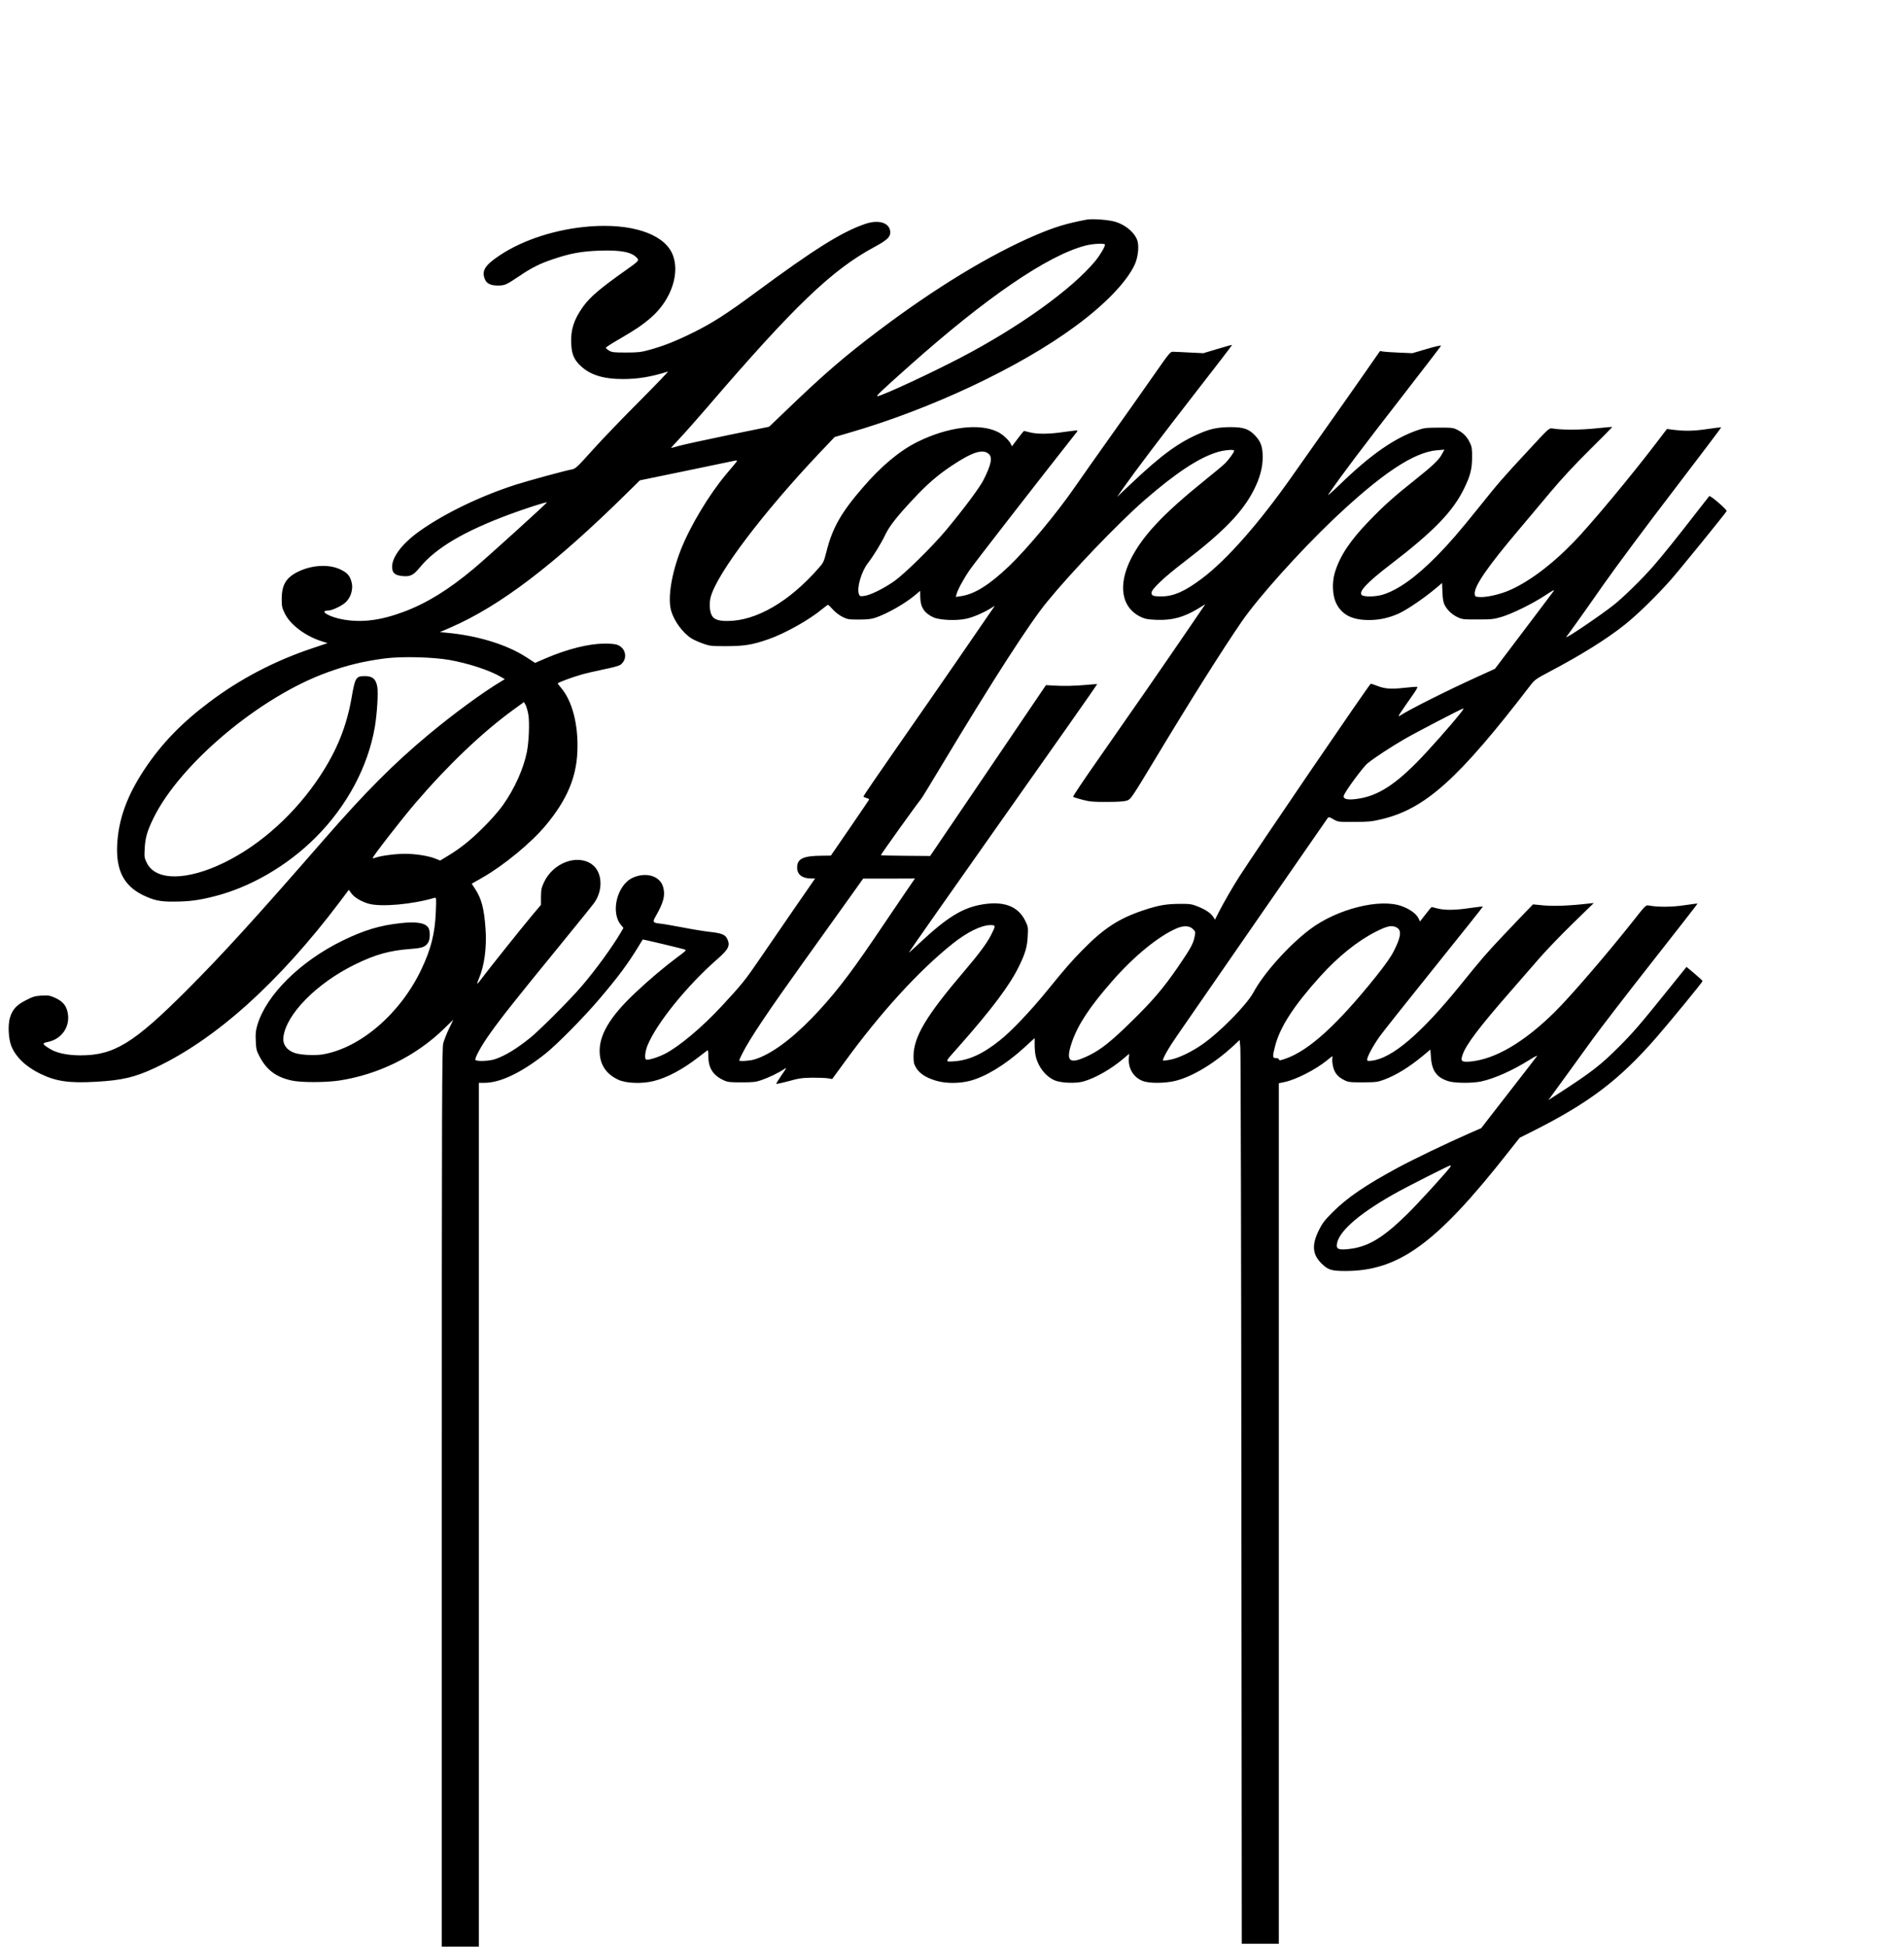
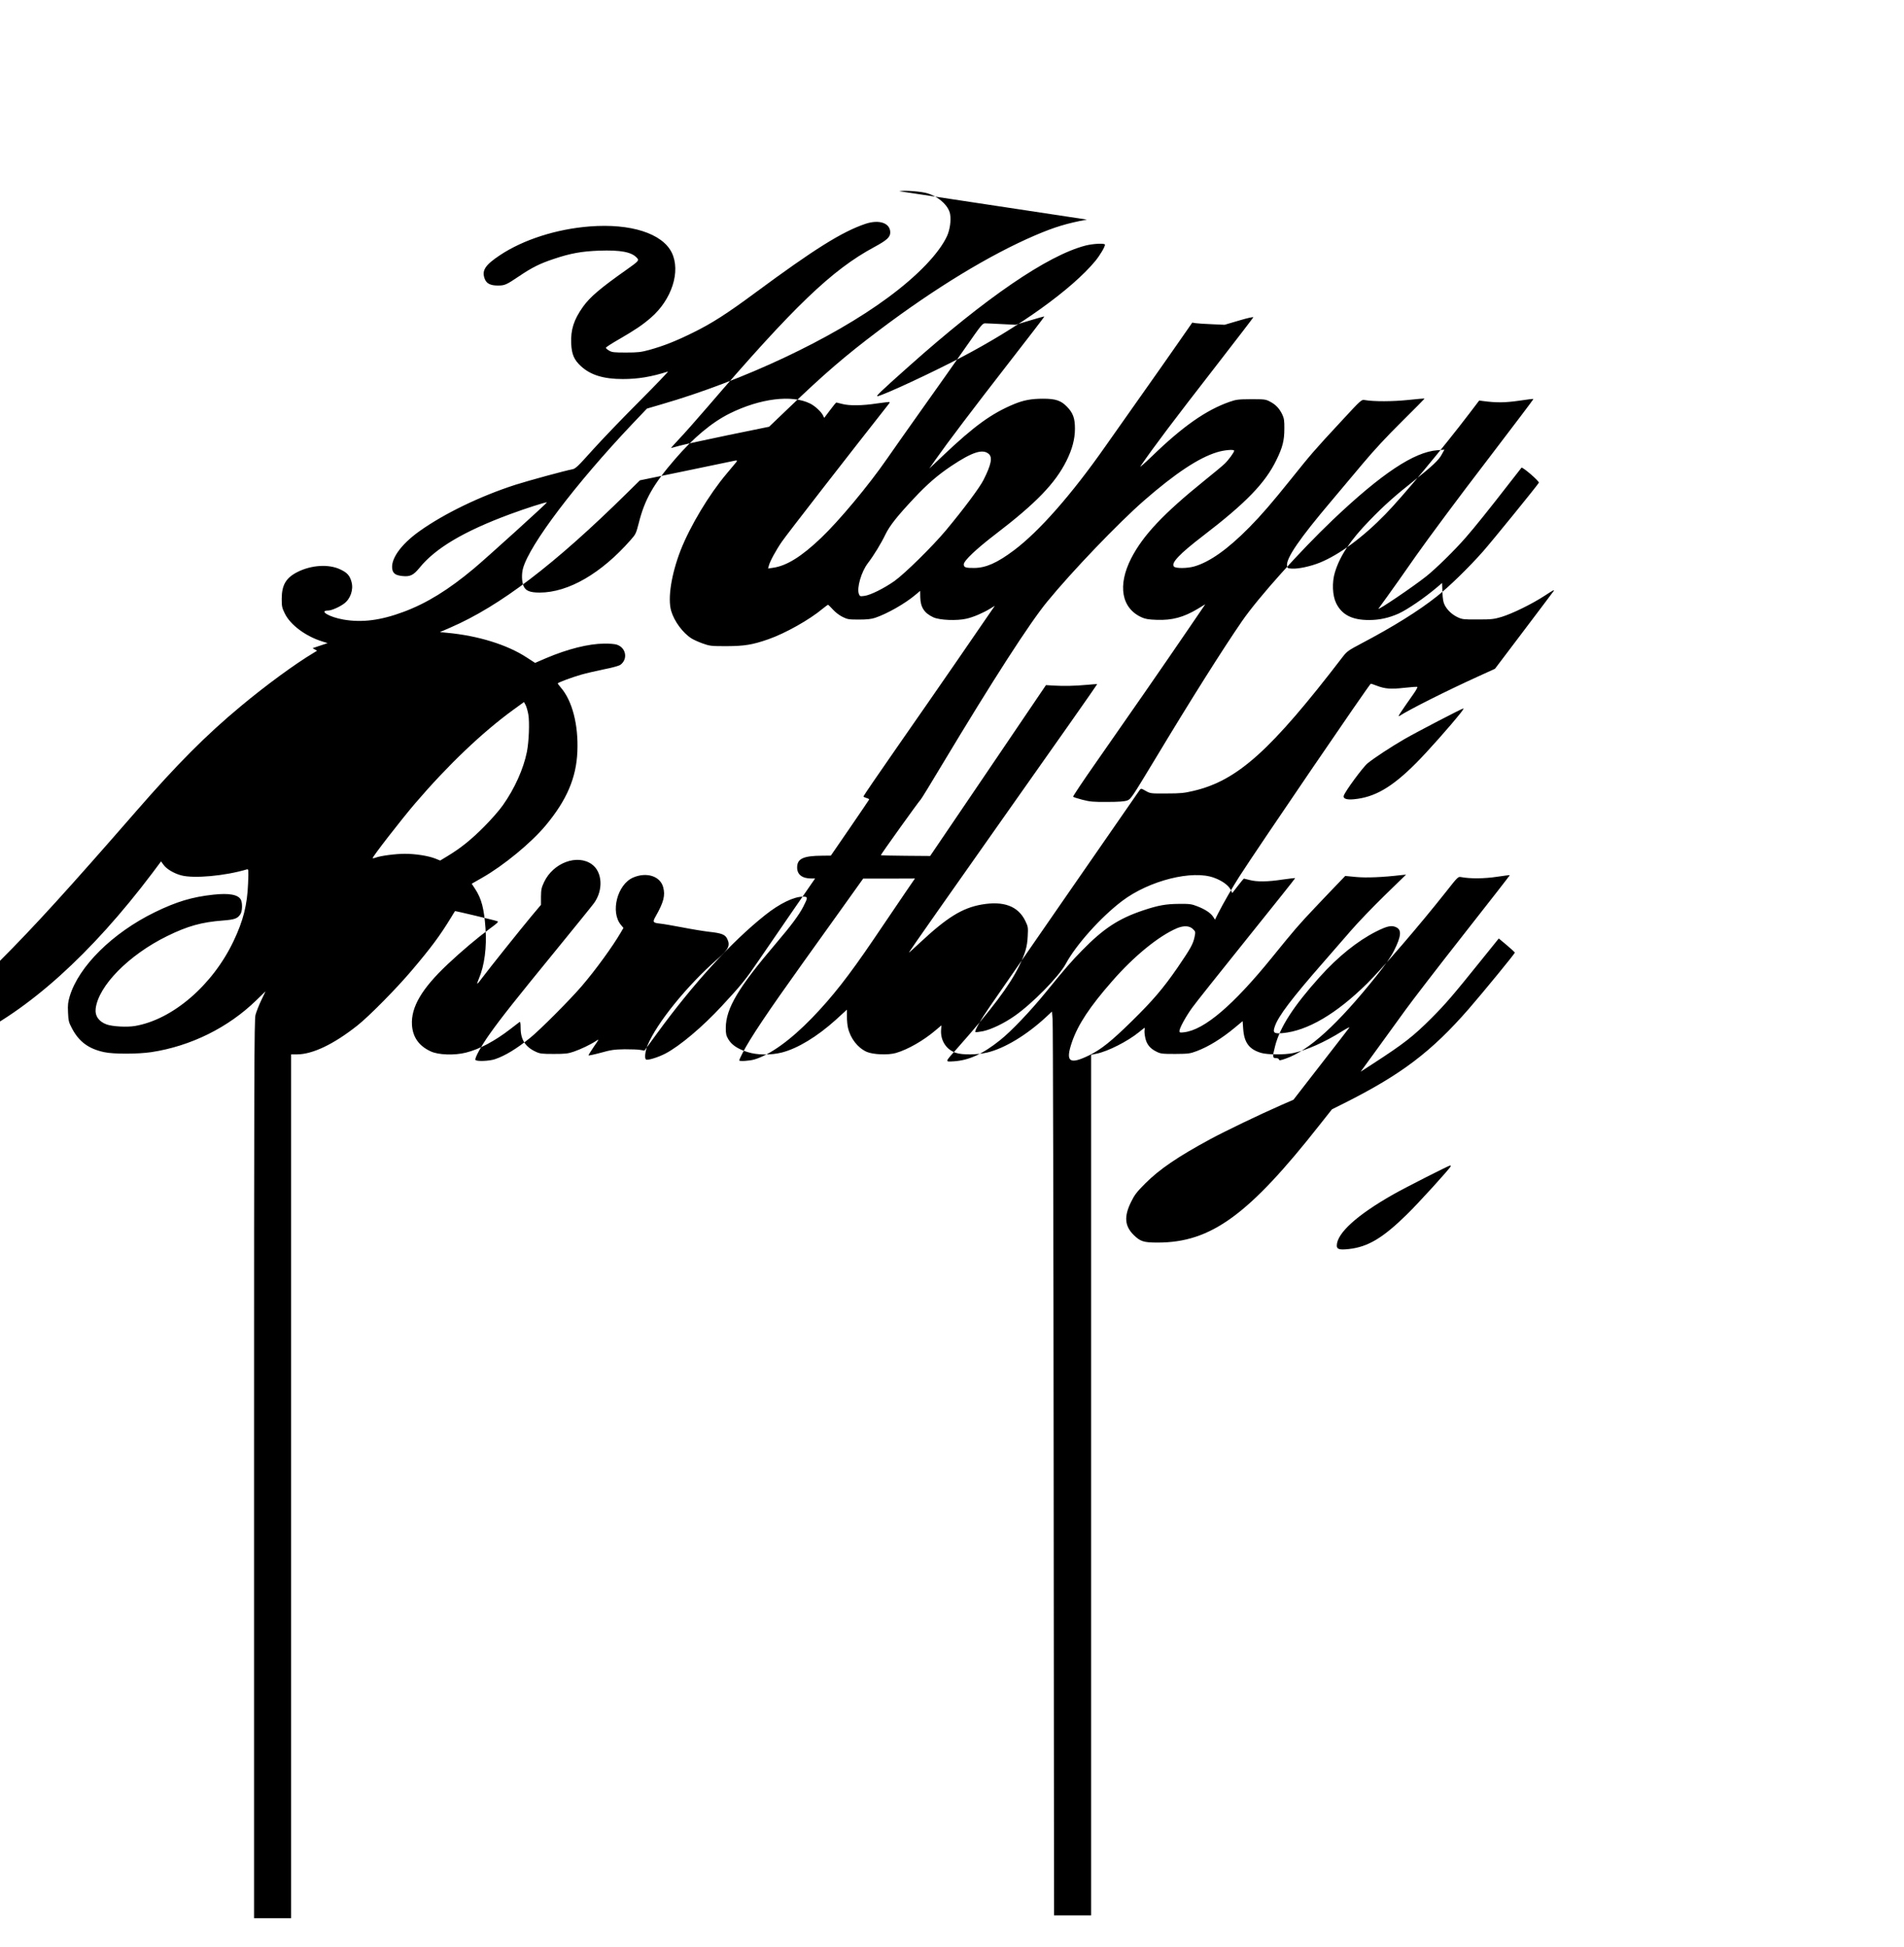
<svg xmlns="http://www.w3.org/2000/svg" version="1.0" width="2003.06" height="2048" viewBox="0 0 2004 2048" preserveAspectRatio="xMidYMid meet">
  <g transform="translate(0,2048) scale(0.1,-0.1)" fill="#000000" stroke="none">
-     <path d="M11440 18174 c-213 -40 -336 -77 -543 -165 -478 -205 -1053 -554 -1642 -998 -361 -272 -577 -458 -955 -821 l-205 -196 -430 -88 c-236 -49 -467 -99 -513 -112 -45 -13 -85 -24 -88 -24 -4 0 33 41 81 92 48 50 183 202 299 337 913 1063 1312 1446 1758 1686 133 72 168 104 168 154 0 99 -117 139 -262 90 -247 -84 -535 -264 -1163 -728 -295 -218 -454 -320 -650 -416 -182 -90 -308 -140 -463 -183 -85 -23 -116 -27 -242 -27 -127 0 -149 2 -179 20 -19 11 -34 25 -34 30 0 6 62 46 139 90 169 98 245 149 333 225 222 191 318 490 221 687 -100 202 -432 308 -862 275 -350 -27 -699 -139 -945 -302 -161 -107 -196 -164 -159 -255 19 -45 61 -65 135 -65 74 0 89 7 223 97 137 93 222 135 367 183 175 59 293 80 476 87 228 8 343 -14 399 -76 25 -27 18 -34 -109 -124 -278 -196 -386 -288 -460 -392 -96 -136 -129 -239 -123 -385 5 -114 30 -172 103 -239 101 -93 238 -135 440 -135 160 0 300 23 475 79 10 3 -125 -137 -299 -312 -175 -175 -397 -406 -494 -514 -157 -175 -180 -197 -214 -203 -72 -13 -454 -117 -596 -162 -370 -119 -751 -303 -1012 -489 -201 -143 -312 -303 -284 -410 11 -39 39 -55 104 -62 81 -9 117 9 180 86 167 207 468 385 951 564 164 61 383 131 390 125 5 -5 -631 -581 -767 -695 -270 -226 -498 -366 -739 -456 -243 -91 -439 -116 -636 -82 -149 26 -263 94 -159 95 34 0 118 37 165 72 68 49 102 147 80 228 -18 68 -46 99 -119 133 -122 58 -305 46 -451 -28 -120 -61 -164 -136 -165 -280 0 -82 3 -96 33 -157 58 -119 219 -239 393 -293 l57 -18 -158 -53 c-399 -133 -764 -324 -1090 -570 -290 -218 -499 -435 -676 -700 -187 -281 -278 -530 -291 -804 -12 -264 71 -425 268 -523 117 -57 184 -72 334 -70 157 1 258 14 419 55 382 96 772 323 1071 623 327 328 548 741 620 1159 24 143 37 358 26 424 -15 82 -50 112 -131 112 -94 0 -103 -15 -140 -230 -53 -300 -152 -547 -328 -816 -259 -395 -624 -726 -1007 -914 -396 -195 -727 -197 -820 -5 -26 52 -27 62 -22 153 6 111 27 184 92 317 281 573 1120 1277 1827 1533 211 77 378 117 608 148 174 23 504 15 680 -16 198 -35 421 -108 536 -175 l47 -27 -34 -21 c-198 -118 -506 -344 -770 -564 -363 -302 -668 -608 -1099 -1103 -718 -824 -1071 -1212 -1440 -1581 -563 -564 -769 -690 -1125 -690 -142 1 -253 25 -326 72 -77 49 -78 56 -16 69 151 31 241 167 208 315 -16 72 -53 114 -132 150 -55 24 -70 27 -141 23 -69 -4 -90 -10 -166 -49 -100 -51 -142 -98 -168 -186 -22 -76 -15 -217 14 -293 46 -117 154 -221 307 -295 164 -80 305 -100 582 -84 278 15 415 48 628 148 640 302 1300 896 1944 1749 l92 123 28 -38 c31 -43 109 -89 185 -109 132 -35 459 -6 690 63 18 5 19 -1 13 -148 -9 -227 -50 -390 -153 -607 -220 -463 -641 -826 -1038 -893 -83 -14 -235 -6 -297 16 -83 30 -125 90 -116 167 29 240 349 565 752 763 216 106 363 147 588 164 125 10 153 20 184 68 20 30 22 117 4 151 -29 54 -124 71 -289 53 -225 -24 -389 -74 -617 -185 -444 -217 -800 -569 -895 -884 -18 -60 -22 -91 -18 -170 4 -89 7 -103 42 -169 74 -140 175 -214 337 -249 98 -22 358 -21 499 0 413 63 807 257 1103 545 l98 95 -45 -94 c-25 -52 -52 -122 -61 -155 -13 -53 -15 -588 -15 -4782 l0 -4723 195 0 195 0 0 4545 0 4545 58 0 c168 0 391 107 642 306 124 99 405 383 571 579 201 237 294 362 409 550 23 39 44 71 45 73 3 3 419 -96 447 -107 14 -5 -4 -22 -80 -77 -136 -101 -295 -235 -444 -375 -272 -256 -387 -451 -376 -638 8 -129 73 -222 197 -279 80 -38 251 -44 372 -13 141 35 302 121 463 245 43 34 86 66 95 73 14 11 16 4 17 -65 1 -118 51 -194 159 -244 45 -21 65 -23 190 -23 121 0 149 3 210 24 73 25 176 74 235 113 34 23 34 22 -23 -60 -31 -46 -57 -87 -57 -92 0 -4 57 8 128 27 111 31 142 35 252 37 69 0 144 -2 167 -7 l42 -7 133 182 c377 518 782 962 1137 1244 152 121 301 194 398 194 54 0 54 -7 3 -107 -45 -87 -130 -201 -281 -378 -403 -473 -532 -689 -534 -895 0 -64 4 -82 27 -121 35 -59 99 -102 201 -134 102 -33 247 -34 362 -5 166 42 373 168 568 344 l117 107 0 -73 c0 -40 5 -93 11 -117 26 -113 102 -211 197 -254 66 -29 226 -36 308 -12 124 36 289 130 415 237 l64 54 -4 -49 c-7 -110 54 -206 154 -240 69 -24 227 -22 333 3 182 44 413 183 619 374 l61 57 7 -83 c4 -46 9 -2186 11 -4756 l4 -4672 195 0 195 0 0 4528 0 4528 59 12 c120 25 327 130 446 227 30 25 56 45 58 45 3 0 2 -11 0 -24 -3 -13 0 -49 7 -80 14 -69 50 -114 118 -147 43 -22 59 -24 197 -24 140 1 155 3 225 29 126 47 268 135 407 251 l78 65 6 -82 c10 -144 63 -215 188 -252 69 -20 245 -21 338 -2 142 30 334 116 517 231 48 30 81 46 74 37 -12 -17 -77 -101 -440 -568 l-148 -191 -133 -58 c-234 -103 -581 -270 -739 -355 -344 -186 -536 -316 -689 -469 -89 -89 -112 -120 -147 -191 -77 -155 -69 -255 26 -350 71 -69 104 -80 253 -80 561 0 958 289 1709 1244 l125 158 130 65 c601 302 917 541 1311 993 155 179 484 580 484 591 0 4 -38 39 -84 78 l-85 71 -187 -232 c-296 -368 -370 -454 -519 -604 -194 -194 -289 -269 -629 -489 l-119 -77 35 48 c19 27 98 135 174 239 77 105 195 268 263 363 68 94 343 452 612 794 269 342 488 623 486 624 -1 2 -63 -6 -137 -17 -131 -20 -281 -21 -376 -3 -31 6 -35 2 -160 -157 -280 -354 -666 -802 -829 -963 -324 -320 -628 -498 -889 -522 -92 -8 -106 3 -82 71 36 107 178 294 507 670 101 116 237 272 302 347 65 75 220 237 345 359 l227 221 -50 -5 c-195 -23 -367 -30 -475 -20 l-115 11 -70 -73 c-38 -39 -151 -157 -249 -261 -175 -185 -211 -227 -452 -524 -408 -503 -712 -762 -925 -787 -43 -5 -49 -4 -49 13 0 30 66 151 133 244 33 47 292 372 574 723 283 352 513 640 511 642 -2 2 -62 -5 -133 -15 -155 -24 -270 -25 -345 -5 -30 8 -58 15 -61 15 -3 0 -32 -34 -64 -76 l-59 -76 -18 37 c-23 45 -89 93 -171 123 -229 87 -686 -28 -971 -244 -223 -169 -485 -461 -593 -662 -73 -134 -351 -417 -539 -548 -110 -77 -245 -142 -333 -160 -40 -8 -76 -12 -79 -9 -11 11 56 130 145 258 48 70 422 610 830 1200 408 589 748 1080 755 1090 13 17 16 17 63 -10 50 -28 52 -28 220 -27 147 0 185 4 282 27 463 108 814 423 1574 1414 43 55 59 66 195 138 331 174 603 343 795 496 130 103 337 305 486 474 96 109 565 686 586 721 8 14 -172 169 -183 158 -4 -5 -65 -83 -136 -174 -199 -257 -359 -456 -450 -560 -113 -130 -311 -325 -415 -408 -134 -107 -521 -369 -504 -341 5 6 44 62 89 123 45 61 183 257 308 436 126 179 455 622 733 984 277 363 503 661 501 663 -2 3 -71 -6 -152 -18 -146 -21 -237 -22 -374 -4 l-45 6 -105 -138 c-274 -360 -705 -877 -880 -1056 -240 -247 -488 -429 -695 -513 -98 -39 -224 -66 -291 -62 -45 3 -49 5 -52 31 -9 80 131 284 468 682 89 105 238 282 332 395 114 136 251 284 410 441 131 130 238 238 238 240 0 3 -78 -4 -172 -14 -165 -17 -358 -18 -458 -1 -35 6 -36 5 -256 -233 -274 -295 -310 -337 -519 -598 -204 -254 -311 -378 -441 -510 -225 -228 -415 -363 -578 -410 -73 -21 -193 -22 -213 -2 -36 36 55 132 304 323 453 347 656 557 773 798 66 134 84 207 84 331 1 80 -3 109 -20 145 -30 65 -69 107 -128 138 -49 26 -57 27 -201 27 -137 -1 -157 -3 -228 -28 -246 -86 -492 -258 -816 -572 -80 -77 -134 -124 -121 -105 144 209 332 459 798 1059 211 272 386 500 389 507 3 7 -55 -5 -149 -33 l-153 -45 -135 6 c-74 3 -151 8 -170 11 l-35 6 -165 -237 c-91 -131 -255 -364 -364 -518 -110 -155 -283 -400 -385 -546 -355 -507 -698 -897 -964 -1096 -175 -131 -293 -184 -417 -185 -90 -1 -110 6 -110 38 0 38 130 161 335 318 424 324 627 534 745 770 61 122 90 230 90 340 0 110 -20 165 -84 231 -63 65 -120 84 -250 84 -125 0 -205 -15 -305 -56 -237 -98 -419 -229 -750 -543 l-144 -136 63 90 c136 193 396 536 765 1011 213 273 385 498 383 499 -2 2 -71 -17 -153 -42 l-150 -45 -140 7 c-77 4 -155 8 -174 8 -34 2 -36 -1 -219 -263 -102 -146 -305 -434 -452 -640 -146 -206 -313 -442 -370 -525 -193 -279 -503 -650 -691 -829 -206 -197 -364 -295 -506 -315 l-53 -8 7 26 c11 47 75 165 140 259 47 69 723 939 1126 1450 5 7 8 14 6 17 -3 2 -63 -5 -134 -15 -155 -24 -290 -25 -365 -5 -30 8 -58 15 -61 15 -4 0 -34 -36 -67 -81 l-61 -81 -14 29 c-21 39 -84 97 -134 122 -192 96 -527 54 -846 -104 -188 -93 -382 -255 -577 -482 -227 -262 -319 -424 -381 -672 -28 -108 -32 -118 -84 -176 -310 -354 -658 -555 -959 -555 -103 0 -150 19 -170 71 -19 46 -21 127 -5 184 69 249 550 885 1147 1516 l157 165 150 44 c864 250 1796 688 2385 1123 313 230 538 465 623 647 31 68 45 167 33 233 -16 88 -117 181 -237 218 -63 20 -242 34 -299 23z m190 -264 c0 -24 -53 -112 -102 -172 -246 -297 -800 -695 -1419 -1018 -305 -159 -779 -380 -869 -404 -33 -9 25 46 326 314 811 723 1459 1166 1857 1270 79 21 207 27 207 10z m1360 -2168 c0 -17 -60 -99 -101 -138 -24 -23 -118 -101 -209 -174 -435 -351 -649 -578 -774 -821 -145 -285 -103 -525 111 -621 37 -17 72 -23 158 -26 163 -6 283 27 432 116 l79 48 -185 -271 c-226 -332 -643 -934 -968 -1398 -134 -191 -241 -352 -238 -356 2 -5 46 -19 97 -32 81 -21 115 -24 263 -23 120 0 181 5 209 15 38 13 50 32 296 439 377 627 710 1154 913 1449 172 249 605 732 957 1067 510 484 853 713 1099 731 l74 6 -29 -52 c-31 -58 -96 -119 -293 -276 -200 -158 -317 -263 -466 -417 -203 -209 -312 -372 -365 -547 -32 -104 -26 -243 13 -323 60 -123 168 -178 346 -178 109 0 209 22 312 68 97 45 271 164 407 279 l50 43 4 -98 c3 -73 9 -107 25 -137 29 -54 78 -99 138 -127 46 -21 63 -23 210 -22 144 0 169 3 250 27 116 36 321 136 458 226 83 55 104 65 88 44 -11 -16 -154 -205 -318 -422 l-298 -394 -180 -82 c-334 -152 -714 -343 -825 -414 -24 -15 -6 13 154 241 22 32 37 60 34 64 -3 3 -64 -1 -135 -9 -142 -16 -205 -12 -293 22 -30 12 -58 21 -62 21 -12 0 -1185 -1720 -1384 -2030 -67 -104 -173 -288 -224 -389 l-32 -64 -19 30 c-25 39 -83 78 -168 111 -59 23 -79 26 -191 25 -139 -1 -218 -15 -377 -68 -260 -87 -418 -191 -644 -422 -123 -126 -171 -182 -380 -438 -162 -199 -366 -414 -484 -507 -181 -145 -328 -212 -487 -222 -95 -5 -97 -13 43 144 356 402 544 652 643 854 67 137 88 207 93 319 5 94 4 100 -26 162 -76 155 -228 211 -459 171 -204 -36 -364 -135 -650 -402 -62 -59 -114 -105 -116 -103 -2 2 444 638 991 1413 547 774 993 1409 991 1411 -2 2 -50 -2 -108 -7 -131 -12 -241 -14 -348 -8 l-83 5 -609 -899 -610 -899 -257 2 c-142 1 -259 4 -262 6 -4 4 407 577 419 585 5 3 107 169 227 370 535 891 920 1488 1104 1712 261 319 748 827 1019 1064 329 287 578 452 770 510 74 23 180 32 180 16z m-2582 -35 c40 -36 24 -114 -56 -272 -40 -80 -206 -303 -395 -530 -140 -168 -433 -456 -542 -534 -109 -77 -253 -149 -317 -157 -45 -6 -48 -5 -58 20 -24 64 26 236 95 325 62 81 139 207 186 305 43 88 124 191 297 375 139 149 251 246 393 341 223 149 333 184 397 127z m-2659 -86 c-8 -10 -54 -65 -102 -122 -184 -218 -383 -550 -483 -804 -98 -253 -138 -506 -100 -638 32 -110 123 -233 215 -291 22 -14 76 -38 118 -53 73 -26 88 -28 248 -28 191 1 273 14 440 72 179 62 437 207 576 324 26 21 50 39 54 39 4 0 27 -22 51 -49 26 -29 69 -62 102 -78 52 -26 66 -28 172 -28 84 0 130 5 170 18 128 43 316 150 425 242 l50 42 1 -66 c2 -107 43 -169 139 -213 67 -30 247 -37 347 -14 75 17 174 60 250 106 l49 30 -74 -107 c-41 -60 -190 -277 -332 -483 -142 -206 -420 -607 -618 -891 -198 -284 -360 -521 -359 -525 0 -5 15 -12 32 -17 17 -4 30 -12 28 -16 -2 -4 -93 -139 -203 -299 l-200 -291 -90 -1 c-200 -1 -265 -31 -265 -124 0 -75 53 -116 152 -116 l37 0 -226 -327 c-125 -181 -289 -420 -366 -533 -138 -203 -183 -259 -387 -479 -204 -221 -445 -424 -596 -503 -74 -39 -187 -74 -204 -63 -18 11 -10 84 15 148 96 234 416 630 739 912 115 101 134 140 100 210 -21 45 -59 60 -189 74 -60 7 -189 28 -285 47 -96 18 -203 37 -237 40 -71 8 -76 16 -43 74 85 149 104 222 80 309 -31 116 -175 162 -316 101 -167 -72 -242 -364 -128 -499 l26 -31 -28 -48 c-87 -149 -265 -394 -409 -562 -122 -143 -444 -466 -545 -547 -143 -115 -263 -188 -369 -224 -60 -21 -195 -26 -207 -8 -10 17 59 145 151 274 115 163 272 361 698 882 199 244 379 466 400 495 98 136 88 327 -23 407 -153 111 -407 17 -503 -186 -28 -59 -32 -79 -33 -154 l0 -86 -100 -119 c-131 -158 -445 -551 -513 -642 -29 -40 -55 -71 -58 -69 -2 2 6 26 17 52 59 138 85 332 70 532 -15 207 -42 311 -109 413 l-36 55 110 63 c224 127 517 368 669 551 221 265 322 501 333 777 12 279 -53 533 -173 672 -19 22 -34 43 -34 45 0 8 148 64 247 92 48 14 156 39 238 56 88 17 160 37 175 48 81 59 60 180 -38 212 -20 7 -80 12 -133 11 -166 -2 -382 -56 -611 -153 l-116 -50 -88 57 c-206 135 -514 230 -841 260 l-73 7 111 48 c523 227 1093 661 1859 1416 l135 133 480 99 c264 55 489 101 500 104 44 10 49 9 34 -12z m-2188 -2656 c14 -82 6 -283 -15 -391 -36 -180 -129 -388 -254 -564 -37 -53 -125 -153 -197 -225 -135 -136 -247 -226 -383 -308 l-79 -48 -52 21 c-74 29 -208 50 -320 50 -97 0 -256 -21 -306 -40 -15 -6 -30 -8 -33 -6 -7 8 299 403 447 576 345 403 706 747 1033 985 l113 82 17 -31 c9 -17 22 -62 29 -101z m9809 13 c-102 -129 -346 -404 -465 -523 -254 -255 -436 -361 -656 -381 -75 -7 -114 6 -106 36 11 43 204 305 252 343 80 64 243 170 387 254 132 76 605 322 621 323 5 0 -10 -24 -33 -52z m-5834 -1875 c-51 -76 -205 -302 -341 -503 -262 -386 -434 -606 -650 -829 -224 -231 -439 -386 -604 -435 -53 -16 -161 -22 -161 -10 0 4 16 39 36 78 78 153 260 425 633 946 124 173 318 444 431 602 l205 287 273 0 272 1 -94 -137z m3022 -397 c25 -25 26 -28 15 -81 -16 -76 -41 -120 -180 -324 -150 -217 -259 -345 -479 -561 -219 -215 -324 -298 -449 -360 -211 -103 -254 -70 -182 140 63 183 187 371 423 640 229 263 491 476 682 557 73 30 133 27 170 -11z m2141 19 c55 -28 48 -96 -26 -243 -33 -66 -87 -143 -188 -270 -407 -508 -706 -781 -952 -867 -57 -20 -69 -22 -71 -10 -2 9 -15 15 -33 15 -36 0 -37 15 -9 124 51 202 196 425 472 732 192 213 395 376 590 475 121 61 167 70 217 44z m569 -2515 c-8 -23 -340 -388 -460 -505 -253 -248 -410 -342 -610 -364 -99 -11 -128 -3 -128 36 1 131 214 323 595 539 127 72 584 304 598 304 5 0 7 -4 5 -10z" />
+     <path d="M11440 18174 c-213 -40 -336 -77 -543 -165 -478 -205 -1053 -554 -1642 -998 -361 -272 -577 -458 -955 -821 l-205 -196 -430 -88 c-236 -49 -467 -99 -513 -112 -45 -13 -85 -24 -88 -24 -4 0 33 41 81 92 48 50 183 202 299 337 913 1063 1312 1446 1758 1686 133 72 168 104 168 154 0 99 -117 139 -262 90 -247 -84 -535 -264 -1163 -728 -295 -218 -454 -320 -650 -416 -182 -90 -308 -140 -463 -183 -85 -23 -116 -27 -242 -27 -127 0 -149 2 -179 20 -19 11 -34 25 -34 30 0 6 62 46 139 90 169 98 245 149 333 225 222 191 318 490 221 687 -100 202 -432 308 -862 275 -350 -27 -699 -139 -945 -302 -161 -107 -196 -164 -159 -255 19 -45 61 -65 135 -65 74 0 89 7 223 97 137 93 222 135 367 183 175 59 293 80 476 87 228 8 343 -14 399 -76 25 -27 18 -34 -109 -124 -278 -196 -386 -288 -460 -392 -96 -136 -129 -239 -123 -385 5 -114 30 -172 103 -239 101 -93 238 -135 440 -135 160 0 300 23 475 79 10 3 -125 -137 -299 -312 -175 -175 -397 -406 -494 -514 -157 -175 -180 -197 -214 -203 -72 -13 -454 -117 -596 -162 -370 -119 -751 -303 -1012 -489 -201 -143 -312 -303 -284 -410 11 -39 39 -55 104 -62 81 -9 117 9 180 86 167 207 468 385 951 564 164 61 383 131 390 125 5 -5 -631 -581 -767 -695 -270 -226 -498 -366 -739 -456 -243 -91 -439 -116 -636 -82 -149 26 -263 94 -159 95 34 0 118 37 165 72 68 49 102 147 80 228 -18 68 -46 99 -119 133 -122 58 -305 46 -451 -28 -120 -61 -164 -136 -165 -280 0 -82 3 -96 33 -157 58 -119 219 -239 393 -293 l57 -18 -158 -53 l47 -27 -34 -21 c-198 -118 -506 -344 -770 -564 -363 -302 -668 -608 -1099 -1103 -718 -824 -1071 -1212 -1440 -1581 -563 -564 -769 -690 -1125 -690 -142 1 -253 25 -326 72 -77 49 -78 56 -16 69 151 31 241 167 208 315 -16 72 -53 114 -132 150 -55 24 -70 27 -141 23 -69 -4 -90 -10 -166 -49 -100 -51 -142 -98 -168 -186 -22 -76 -15 -217 14 -293 46 -117 154 -221 307 -295 164 -80 305 -100 582 -84 278 15 415 48 628 148 640 302 1300 896 1944 1749 l92 123 28 -38 c31 -43 109 -89 185 -109 132 -35 459 -6 690 63 18 5 19 -1 13 -148 -9 -227 -50 -390 -153 -607 -220 -463 -641 -826 -1038 -893 -83 -14 -235 -6 -297 16 -83 30 -125 90 -116 167 29 240 349 565 752 763 216 106 363 147 588 164 125 10 153 20 184 68 20 30 22 117 4 151 -29 54 -124 71 -289 53 -225 -24 -389 -74 -617 -185 -444 -217 -800 -569 -895 -884 -18 -60 -22 -91 -18 -170 4 -89 7 -103 42 -169 74 -140 175 -214 337 -249 98 -22 358 -21 499 0 413 63 807 257 1103 545 l98 95 -45 -94 c-25 -52 -52 -122 -61 -155 -13 -53 -15 -588 -15 -4782 l0 -4723 195 0 195 0 0 4545 0 4545 58 0 c168 0 391 107 642 306 124 99 405 383 571 579 201 237 294 362 409 550 23 39 44 71 45 73 3 3 419 -96 447 -107 14 -5 -4 -22 -80 -77 -136 -101 -295 -235 -444 -375 -272 -256 -387 -451 -376 -638 8 -129 73 -222 197 -279 80 -38 251 -44 372 -13 141 35 302 121 463 245 43 34 86 66 95 73 14 11 16 4 17 -65 1 -118 51 -194 159 -244 45 -21 65 -23 190 -23 121 0 149 3 210 24 73 25 176 74 235 113 34 23 34 22 -23 -60 -31 -46 -57 -87 -57 -92 0 -4 57 8 128 27 111 31 142 35 252 37 69 0 144 -2 167 -7 l42 -7 133 182 c377 518 782 962 1137 1244 152 121 301 194 398 194 54 0 54 -7 3 -107 -45 -87 -130 -201 -281 -378 -403 -473 -532 -689 -534 -895 0 -64 4 -82 27 -121 35 -59 99 -102 201 -134 102 -33 247 -34 362 -5 166 42 373 168 568 344 l117 107 0 -73 c0 -40 5 -93 11 -117 26 -113 102 -211 197 -254 66 -29 226 -36 308 -12 124 36 289 130 415 237 l64 54 -4 -49 c-7 -110 54 -206 154 -240 69 -24 227 -22 333 3 182 44 413 183 619 374 l61 57 7 -83 c4 -46 9 -2186 11 -4756 l4 -4672 195 0 195 0 0 4528 0 4528 59 12 c120 25 327 130 446 227 30 25 56 45 58 45 3 0 2 -11 0 -24 -3 -13 0 -49 7 -80 14 -69 50 -114 118 -147 43 -22 59 -24 197 -24 140 1 155 3 225 29 126 47 268 135 407 251 l78 65 6 -82 c10 -144 63 -215 188 -252 69 -20 245 -21 338 -2 142 30 334 116 517 231 48 30 81 46 74 37 -12 -17 -77 -101 -440 -568 l-148 -191 -133 -58 c-234 -103 -581 -270 -739 -355 -344 -186 -536 -316 -689 -469 -89 -89 -112 -120 -147 -191 -77 -155 -69 -255 26 -350 71 -69 104 -80 253 -80 561 0 958 289 1709 1244 l125 158 130 65 c601 302 917 541 1311 993 155 179 484 580 484 591 0 4 -38 39 -84 78 l-85 71 -187 -232 c-296 -368 -370 -454 -519 -604 -194 -194 -289 -269 -629 -489 l-119 -77 35 48 c19 27 98 135 174 239 77 105 195 268 263 363 68 94 343 452 612 794 269 342 488 623 486 624 -1 2 -63 -6 -137 -17 -131 -20 -281 -21 -376 -3 -31 6 -35 2 -160 -157 -280 -354 -666 -802 -829 -963 -324 -320 -628 -498 -889 -522 -92 -8 -106 3 -82 71 36 107 178 294 507 670 101 116 237 272 302 347 65 75 220 237 345 359 l227 221 -50 -5 c-195 -23 -367 -30 -475 -20 l-115 11 -70 -73 c-38 -39 -151 -157 -249 -261 -175 -185 -211 -227 -452 -524 -408 -503 -712 -762 -925 -787 -43 -5 -49 -4 -49 13 0 30 66 151 133 244 33 47 292 372 574 723 283 352 513 640 511 642 -2 2 -62 -5 -133 -15 -155 -24 -270 -25 -345 -5 -30 8 -58 15 -61 15 -3 0 -32 -34 -64 -76 l-59 -76 -18 37 c-23 45 -89 93 -171 123 -229 87 -686 -28 -971 -244 -223 -169 -485 -461 -593 -662 -73 -134 -351 -417 -539 -548 -110 -77 -245 -142 -333 -160 -40 -8 -76 -12 -79 -9 -11 11 56 130 145 258 48 70 422 610 830 1200 408 589 748 1080 755 1090 13 17 16 17 63 -10 50 -28 52 -28 220 -27 147 0 185 4 282 27 463 108 814 423 1574 1414 43 55 59 66 195 138 331 174 603 343 795 496 130 103 337 305 486 474 96 109 565 686 586 721 8 14 -172 169 -183 158 -4 -5 -65 -83 -136 -174 -199 -257 -359 -456 -450 -560 -113 -130 -311 -325 -415 -408 -134 -107 -521 -369 -504 -341 5 6 44 62 89 123 45 61 183 257 308 436 126 179 455 622 733 984 277 363 503 661 501 663 -2 3 -71 -6 -152 -18 -146 -21 -237 -22 -374 -4 l-45 6 -105 -138 c-274 -360 -705 -877 -880 -1056 -240 -247 -488 -429 -695 -513 -98 -39 -224 -66 -291 -62 -45 3 -49 5 -52 31 -9 80 131 284 468 682 89 105 238 282 332 395 114 136 251 284 410 441 131 130 238 238 238 240 0 3 -78 -4 -172 -14 -165 -17 -358 -18 -458 -1 -35 6 -36 5 -256 -233 -274 -295 -310 -337 -519 -598 -204 -254 -311 -378 -441 -510 -225 -228 -415 -363 -578 -410 -73 -21 -193 -22 -213 -2 -36 36 55 132 304 323 453 347 656 557 773 798 66 134 84 207 84 331 1 80 -3 109 -20 145 -30 65 -69 107 -128 138 -49 26 -57 27 -201 27 -137 -1 -157 -3 -228 -28 -246 -86 -492 -258 -816 -572 -80 -77 -134 -124 -121 -105 144 209 332 459 798 1059 211 272 386 500 389 507 3 7 -55 -5 -149 -33 l-153 -45 -135 6 c-74 3 -151 8 -170 11 l-35 6 -165 -237 c-91 -131 -255 -364 -364 -518 -110 -155 -283 -400 -385 -546 -355 -507 -698 -897 -964 -1096 -175 -131 -293 -184 -417 -185 -90 -1 -110 6 -110 38 0 38 130 161 335 318 424 324 627 534 745 770 61 122 90 230 90 340 0 110 -20 165 -84 231 -63 65 -120 84 -250 84 -125 0 -205 -15 -305 -56 -237 -98 -419 -229 -750 -543 l-144 -136 63 90 c136 193 396 536 765 1011 213 273 385 498 383 499 -2 2 -71 -17 -153 -42 l-150 -45 -140 7 c-77 4 -155 8 -174 8 -34 2 -36 -1 -219 -263 -102 -146 -305 -434 -452 -640 -146 -206 -313 -442 -370 -525 -193 -279 -503 -650 -691 -829 -206 -197 -364 -295 -506 -315 l-53 -8 7 26 c11 47 75 165 140 259 47 69 723 939 1126 1450 5 7 8 14 6 17 -3 2 -63 -5 -134 -15 -155 -24 -290 -25 -365 -5 -30 8 -58 15 -61 15 -4 0 -34 -36 -67 -81 l-61 -81 -14 29 c-21 39 -84 97 -134 122 -192 96 -527 54 -846 -104 -188 -93 -382 -255 -577 -482 -227 -262 -319 -424 -381 -672 -28 -108 -32 -118 -84 -176 -310 -354 -658 -555 -959 -555 -103 0 -150 19 -170 71 -19 46 -21 127 -5 184 69 249 550 885 1147 1516 l157 165 150 44 c864 250 1796 688 2385 1123 313 230 538 465 623 647 31 68 45 167 33 233 -16 88 -117 181 -237 218 -63 20 -242 34 -299 23z m190 -264 c0 -24 -53 -112 -102 -172 -246 -297 -800 -695 -1419 -1018 -305 -159 -779 -380 -869 -404 -33 -9 25 46 326 314 811 723 1459 1166 1857 1270 79 21 207 27 207 10z m1360 -2168 c0 -17 -60 -99 -101 -138 -24 -23 -118 -101 -209 -174 -435 -351 -649 -578 -774 -821 -145 -285 -103 -525 111 -621 37 -17 72 -23 158 -26 163 -6 283 27 432 116 l79 48 -185 -271 c-226 -332 -643 -934 -968 -1398 -134 -191 -241 -352 -238 -356 2 -5 46 -19 97 -32 81 -21 115 -24 263 -23 120 0 181 5 209 15 38 13 50 32 296 439 377 627 710 1154 913 1449 172 249 605 732 957 1067 510 484 853 713 1099 731 l74 6 -29 -52 c-31 -58 -96 -119 -293 -276 -200 -158 -317 -263 -466 -417 -203 -209 -312 -372 -365 -547 -32 -104 -26 -243 13 -323 60 -123 168 -178 346 -178 109 0 209 22 312 68 97 45 271 164 407 279 l50 43 4 -98 c3 -73 9 -107 25 -137 29 -54 78 -99 138 -127 46 -21 63 -23 210 -22 144 0 169 3 250 27 116 36 321 136 458 226 83 55 104 65 88 44 -11 -16 -154 -205 -318 -422 l-298 -394 -180 -82 c-334 -152 -714 -343 -825 -414 -24 -15 -6 13 154 241 22 32 37 60 34 64 -3 3 -64 -1 -135 -9 -142 -16 -205 -12 -293 22 -30 12 -58 21 -62 21 -12 0 -1185 -1720 -1384 -2030 -67 -104 -173 -288 -224 -389 l-32 -64 -19 30 c-25 39 -83 78 -168 111 -59 23 -79 26 -191 25 -139 -1 -218 -15 -377 -68 -260 -87 -418 -191 -644 -422 -123 -126 -171 -182 -380 -438 -162 -199 -366 -414 -484 -507 -181 -145 -328 -212 -487 -222 -95 -5 -97 -13 43 144 356 402 544 652 643 854 67 137 88 207 93 319 5 94 4 100 -26 162 -76 155 -228 211 -459 171 -204 -36 -364 -135 -650 -402 -62 -59 -114 -105 -116 -103 -2 2 444 638 991 1413 547 774 993 1409 991 1411 -2 2 -50 -2 -108 -7 -131 -12 -241 -14 -348 -8 l-83 5 -609 -899 -610 -899 -257 2 c-142 1 -259 4 -262 6 -4 4 407 577 419 585 5 3 107 169 227 370 535 891 920 1488 1104 1712 261 319 748 827 1019 1064 329 287 578 452 770 510 74 23 180 32 180 16z m-2582 -35 c40 -36 24 -114 -56 -272 -40 -80 -206 -303 -395 -530 -140 -168 -433 -456 -542 -534 -109 -77 -253 -149 -317 -157 -45 -6 -48 -5 -58 20 -24 64 26 236 95 325 62 81 139 207 186 305 43 88 124 191 297 375 139 149 251 246 393 341 223 149 333 184 397 127z m-2659 -86 c-8 -10 -54 -65 -102 -122 -184 -218 -383 -550 -483 -804 -98 -253 -138 -506 -100 -638 32 -110 123 -233 215 -291 22 -14 76 -38 118 -53 73 -26 88 -28 248 -28 191 1 273 14 440 72 179 62 437 207 576 324 26 21 50 39 54 39 4 0 27 -22 51 -49 26 -29 69 -62 102 -78 52 -26 66 -28 172 -28 84 0 130 5 170 18 128 43 316 150 425 242 l50 42 1 -66 c2 -107 43 -169 139 -213 67 -30 247 -37 347 -14 75 17 174 60 250 106 l49 30 -74 -107 c-41 -60 -190 -277 -332 -483 -142 -206 -420 -607 -618 -891 -198 -284 -360 -521 -359 -525 0 -5 15 -12 32 -17 17 -4 30 -12 28 -16 -2 -4 -93 -139 -203 -299 l-200 -291 -90 -1 c-200 -1 -265 -31 -265 -124 0 -75 53 -116 152 -116 l37 0 -226 -327 c-125 -181 -289 -420 -366 -533 -138 -203 -183 -259 -387 -479 -204 -221 -445 -424 -596 -503 -74 -39 -187 -74 -204 -63 -18 11 -10 84 15 148 96 234 416 630 739 912 115 101 134 140 100 210 -21 45 -59 60 -189 74 -60 7 -189 28 -285 47 -96 18 -203 37 -237 40 -71 8 -76 16 -43 74 85 149 104 222 80 309 -31 116 -175 162 -316 101 -167 -72 -242 -364 -128 -499 l26 -31 -28 -48 c-87 -149 -265 -394 -409 -562 -122 -143 -444 -466 -545 -547 -143 -115 -263 -188 -369 -224 -60 -21 -195 -26 -207 -8 -10 17 59 145 151 274 115 163 272 361 698 882 199 244 379 466 400 495 98 136 88 327 -23 407 -153 111 -407 17 -503 -186 -28 -59 -32 -79 -33 -154 l0 -86 -100 -119 c-131 -158 -445 -551 -513 -642 -29 -40 -55 -71 -58 -69 -2 2 6 26 17 52 59 138 85 332 70 532 -15 207 -42 311 -109 413 l-36 55 110 63 c224 127 517 368 669 551 221 265 322 501 333 777 12 279 -53 533 -173 672 -19 22 -34 43 -34 45 0 8 148 64 247 92 48 14 156 39 238 56 88 17 160 37 175 48 81 59 60 180 -38 212 -20 7 -80 12 -133 11 -166 -2 -382 -56 -611 -153 l-116 -50 -88 57 c-206 135 -514 230 -841 260 l-73 7 111 48 c523 227 1093 661 1859 1416 l135 133 480 99 c264 55 489 101 500 104 44 10 49 9 34 -12z m-2188 -2656 c14 -82 6 -283 -15 -391 -36 -180 -129 -388 -254 -564 -37 -53 -125 -153 -197 -225 -135 -136 -247 -226 -383 -308 l-79 -48 -52 21 c-74 29 -208 50 -320 50 -97 0 -256 -21 -306 -40 -15 -6 -30 -8 -33 -6 -7 8 299 403 447 576 345 403 706 747 1033 985 l113 82 17 -31 c9 -17 22 -62 29 -101z m9809 13 c-102 -129 -346 -404 -465 -523 -254 -255 -436 -361 -656 -381 -75 -7 -114 6 -106 36 11 43 204 305 252 343 80 64 243 170 387 254 132 76 605 322 621 323 5 0 -10 -24 -33 -52z m-5834 -1875 c-51 -76 -205 -302 -341 -503 -262 -386 -434 -606 -650 -829 -224 -231 -439 -386 -604 -435 -53 -16 -161 -22 -161 -10 0 4 16 39 36 78 78 153 260 425 633 946 124 173 318 444 431 602 l205 287 273 0 272 1 -94 -137z m3022 -397 c25 -25 26 -28 15 -81 -16 -76 -41 -120 -180 -324 -150 -217 -259 -345 -479 -561 -219 -215 -324 -298 -449 -360 -211 -103 -254 -70 -182 140 63 183 187 371 423 640 229 263 491 476 682 557 73 30 133 27 170 -11z m2141 19 c55 -28 48 -96 -26 -243 -33 -66 -87 -143 -188 -270 -407 -508 -706 -781 -952 -867 -57 -20 -69 -22 -71 -10 -2 9 -15 15 -33 15 -36 0 -37 15 -9 124 51 202 196 425 472 732 192 213 395 376 590 475 121 61 167 70 217 44z m569 -2515 c-8 -23 -340 -388 -460 -505 -253 -248 -410 -342 -610 -364 -99 -11 -128 -3 -128 36 1 131 214 323 595 539 127 72 584 304 598 304 5 0 7 -4 5 -10z" />
  </g>
</svg>